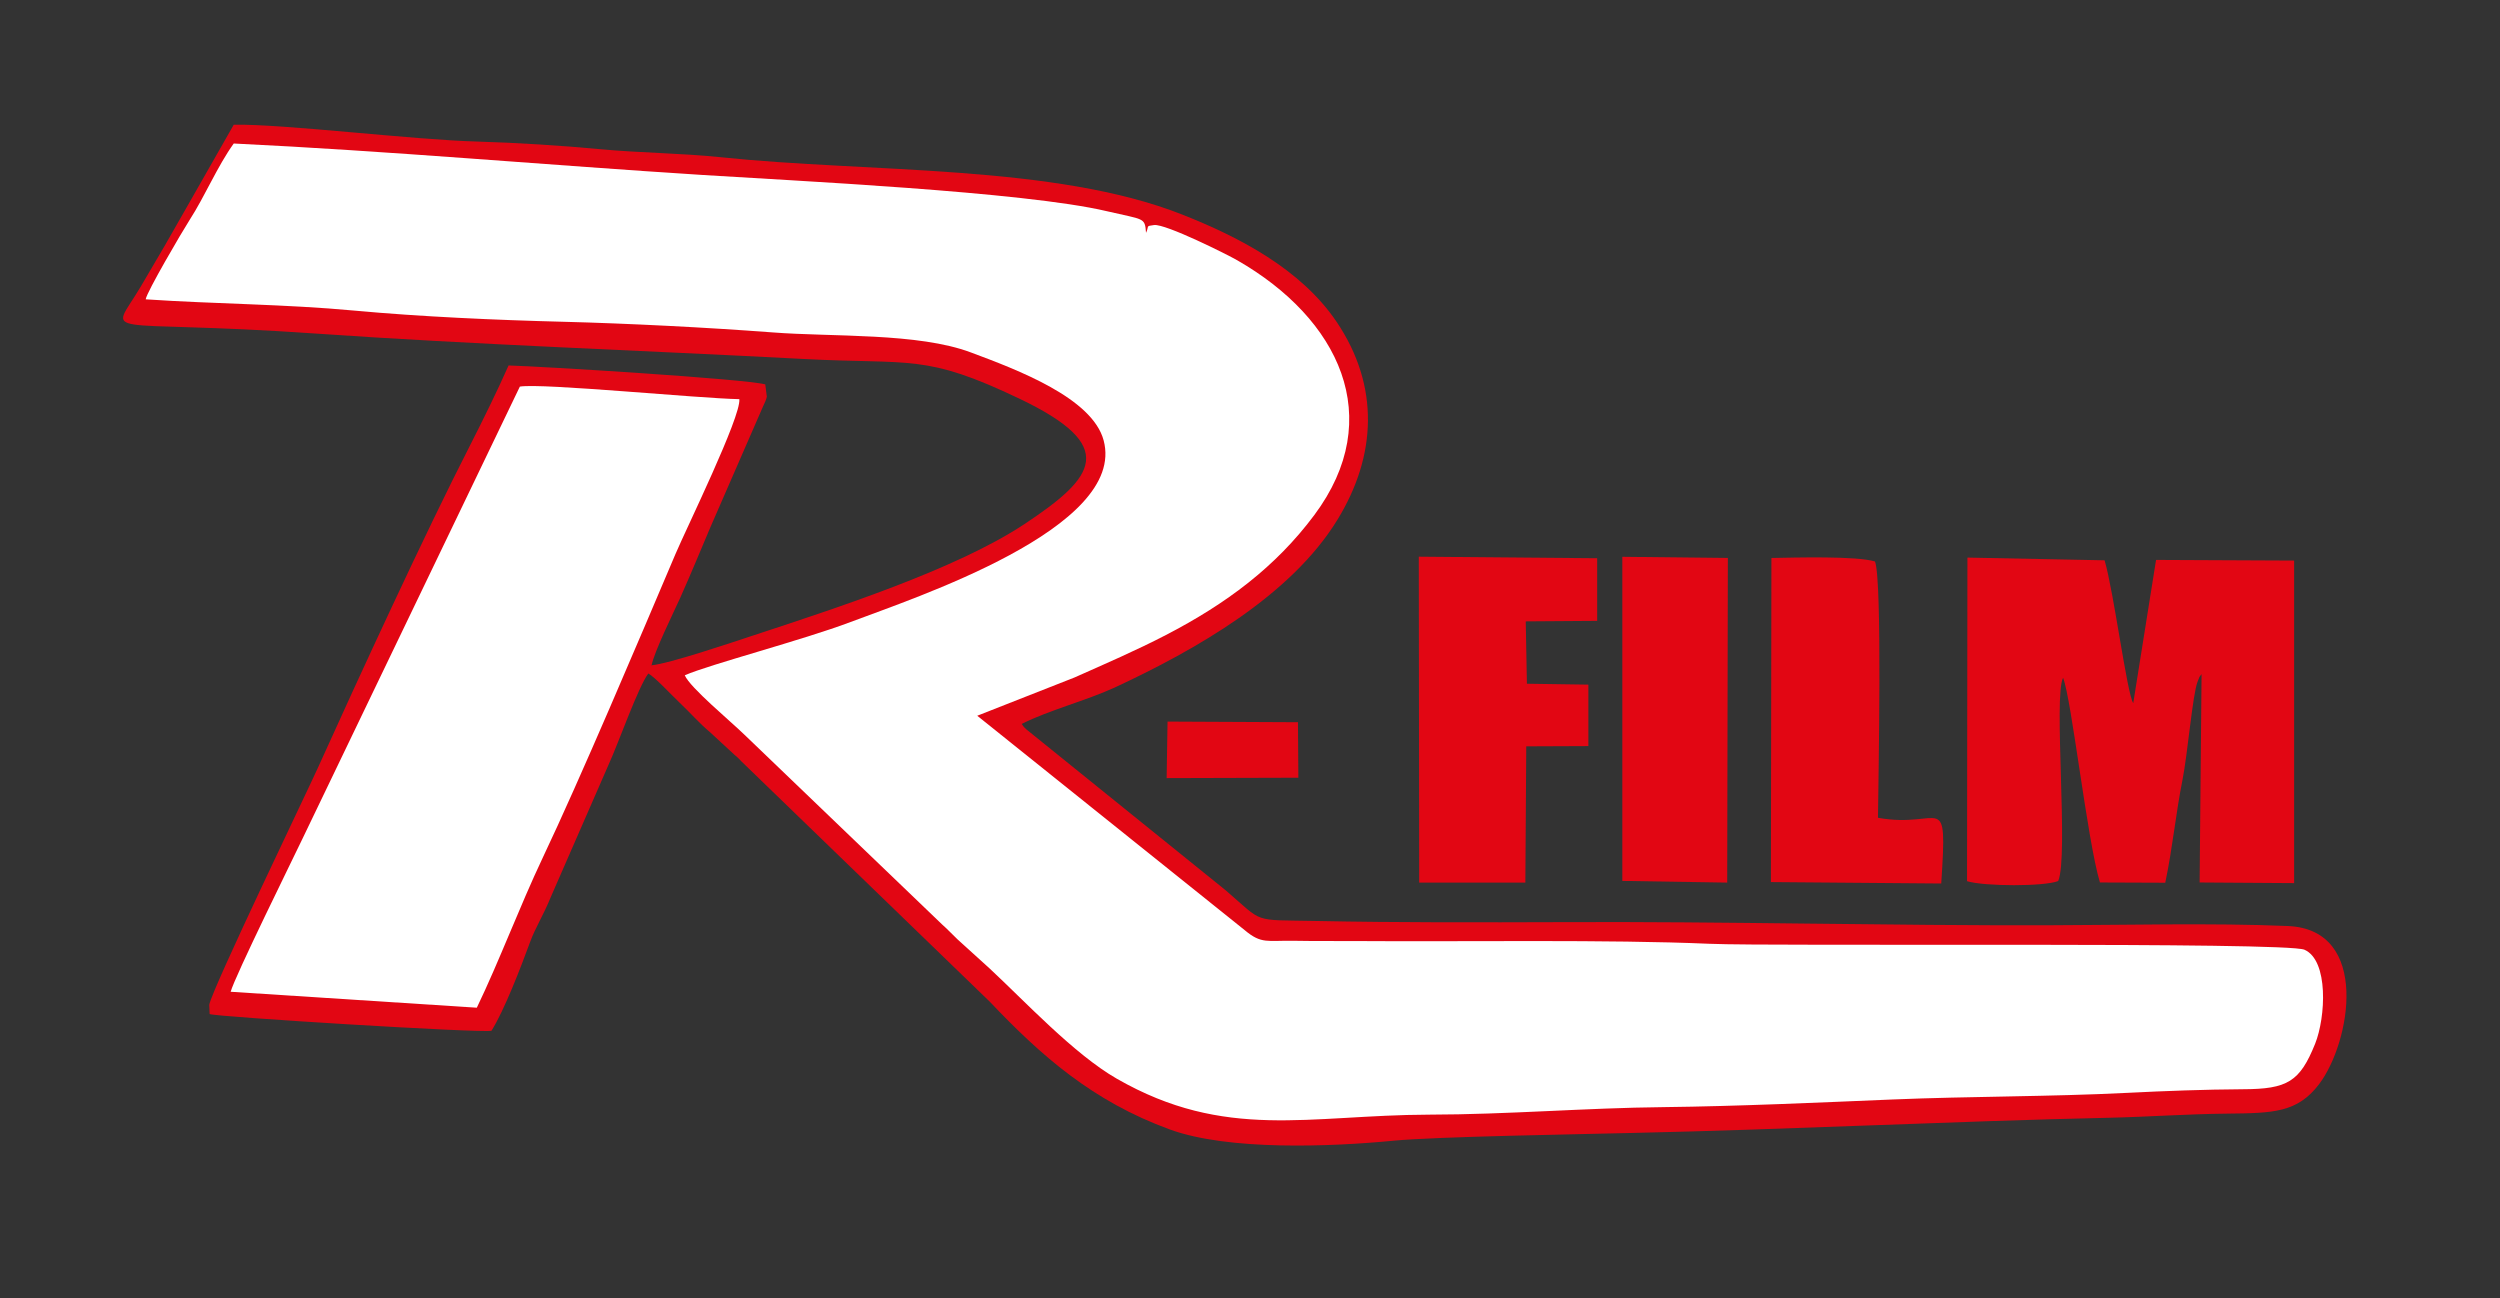
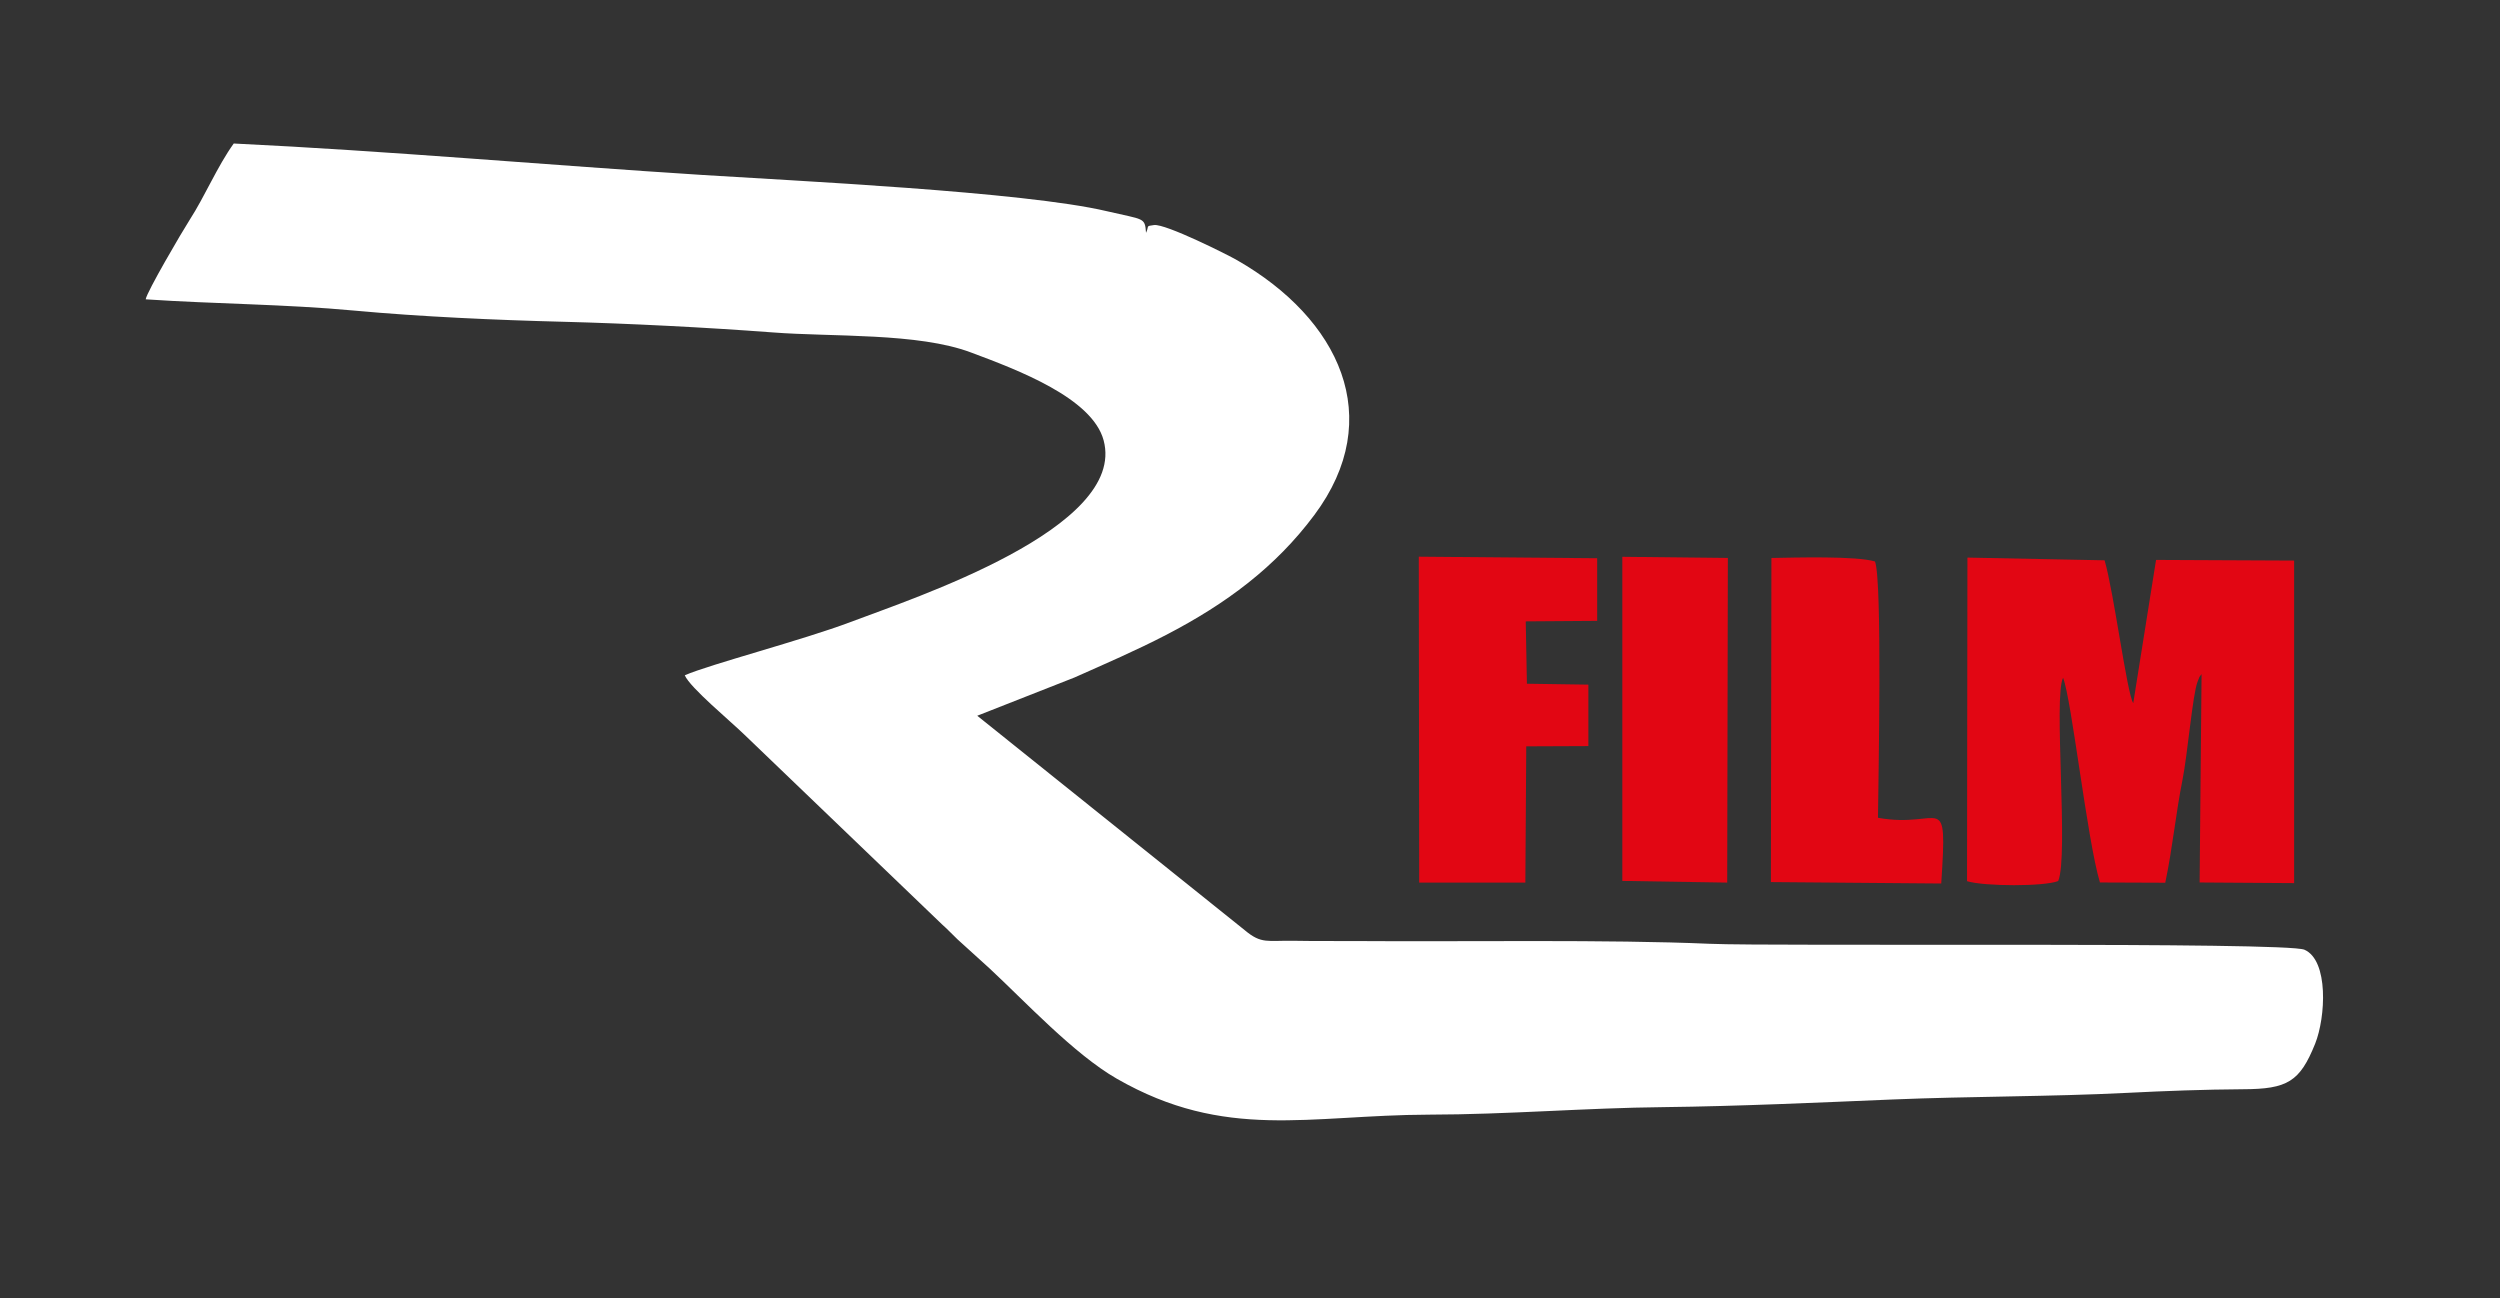
<svg xmlns="http://www.w3.org/2000/svg" id="Camada_1" viewBox="0 0 192.84 100.12">
  <rect x="0" y="0" width="192.84" height="100.12" fill="#333333" stroke="none" />
-   <path d="M50.25,51.36c.21-1.09,1.69-4.07,2.23-5.27.83-1.86,1.54-3.59,2.32-5.43l4.08-9.36c.09-.21.23-.46.27-.7l-.12-.95c-1.59-.43-17.31-1.39-19.8-1.46-.85,1.92-1.98,4.22-2.97,6.16-3.44,6.72-8.53,17.77-11.76,24.92-.92,2.03-8.08,16.88-8.36,18.23l.03.72c.5.22,20.87,1.47,21.74,1.29,1-1.6,2.25-4.86,3-6.9.34-.95,1.07-2.15,1.56-3.38l4.51-10.33c.72-1.57,2.24-5.9,3.03-6.95.54.31,1.78,1.65,2.39,2.23.83.78,1.52,1.59,2.38,2.31l1.84,1.7c.36.33.25.19.59.56l19.13,18.51c3.95,4.16,7.92,7.68,13.89,9.86,4.52,1.65,12.4,1.34,17.25.87,3.29-.32,14.57-.5,18.47-.6,12.19-.27,24.55-.9,36.69-1.17,3.12-.07,6.03-.29,9.18-.32,3.5-.04,5.39-.06,7.07-2.28,2.42-3.19,3.98-11.91-2.4-12.19-5.79-.25-12.87-.07-18.3-.06-12.43.04-25.24-.3-37.63-.24-6.35.02-12.7.04-19.05-.09-5.01-.1-3.97.21-6.96-2.36l-15.37-12.41c-.31-.31-.12-.08-.37-.43,2.12-1.07,4.96-1.79,7.18-2.81,6.19-2.88,13.59-7.07,17.18-12.95,3.02-4.93,3.26-10.3-.06-15.24-2.77-4.11-7.59-6.58-11.92-8.29-9.85-3.89-24.11-3.22-35.57-4.42-3.07-.32-6.2-.33-9.31-.62-2.95-.28-6.42-.5-9.47-.59-4.98-.13-15-1.37-18.81-1.3l-3.55,6.23c-1.29,2.28-2.25,3.94-3.62,6.25-2.46,4.16-3.41,2.45,13.51,3.63,12.02.84,25.37,1.31,37.63,1.96,8.34.44,9.32-.43,16.63,3.06,7.69,3.67,5.87,6.04.4,9.67-5.29,3.51-14.6,6.51-21,8.62-1.55.51-6.45,2.17-7.8,2.28h0ZM50.25,51.36" fill="#e20613" fill-rule="evenodd" />
  <path d="M11.25,23.09c5.35.36,10.75.37,16.1.87,5.1.47,10.94.73,16.09.86,5.01.13,10.97.43,16.14.82,4.6.36,11.24.01,15.32,1.55,3.59,1.34,9.36,3.51,10.23,6.78,1.81,6.77-14.67,12.17-19.52,14.01-3.67,1.39-10.91,3.28-12.79,4.11.4.95,3.58,3.58,4.61,4.59l15.23,14.62c.41.36.8.78,1.2,1.16l2.47,2.24c2.7,2.51,6.52,6.62,9.82,8.51,8.37,4.8,14.81,2.8,24.06,2.77,6.11-.01,12.08-.52,18.12-.58,5.81-.07,11.9-.35,17.65-.59,6.07-.25,12.08-.21,18.09-.51,2.97-.15,5.93-.26,8.94-.28,3.44-.01,4.39-.58,5.57-3.51.82-2.05,1.05-6.42-.82-7.25-1.39-.63-40.9-.24-45.9-.46-7.82-.34-18.83-.15-27.28-.21-1.57-.01-3.17.01-4.71-.02-2.13-.04-2.55.28-3.87-.83l-20.62-16.53,7.5-2.95c2.36-1.05,4.79-2.1,7.06-3.28,4.65-2.41,8.46-5.25,11.44-9.25,5.6-7.5,1.92-15.14-5.94-19.65-.72-.42-5.53-2.83-6.42-2.72-.68.09-.36.05-.62.6-.09-1.21-.13-.99-3.03-1.67-6.38-1.51-24.44-2.36-31.13-2.79-11.97-.76-24.33-1.86-36.21-2.43-1.26,1.75-2.22,4.06-3.4,5.89-.61.95-3.3,5.55-3.39,6.12h0ZM11.25,23.09" fill="#fff" fill-rule="evenodd" />
-   <path d="M17.78,76.5l19,1.23c1.74-3.61,3.29-7.78,5.09-11.58,2.86-6.02,7.45-16.86,10.24-23.43.84-1.98,5.06-10.58,4.92-11.93-3.19-.06-15.18-1.25-16.93-.97l-16.78,34.9c-.63,1.33-5.24,10.66-5.53,11.79h0ZM17.78,76.5" fill="#fff" fill-rule="evenodd" />
  <path d="M151.72,67.97c1.38.41,5.94.42,7.04-.01.82-1.89-.38-14.27.38-15.68.68,1.81,1.84,12.41,2.84,15.79l5.04.02c.58-2.77.8-5.28,1.33-7.94.39-1.95.78-6.59,1.16-7.56.17-.44.11-.33.31-.59l-.15,16.07,7.29.05v-24.88s-10.65-.05-10.65-.05l-1.76,11.05c-.48-.72-1.5-8.6-2.21-11.02l-10.58-.21-.03,24.96ZM151.72,67.97" fill="#e20613" fill-rule="evenodd" />
  <path d="M109.46,68.08h8.2s.07-10.51.07-10.51l4.79-.02v-4.74s-4.74-.07-4.74-.07l-.09-4.81,5.51-.04v-4.83s-13.76-.12-13.76-.12l.03,25.14ZM109.46,68.08" fill="#e20613" fill-rule="evenodd" />
  <path d="M136.6,68.04l13.14.11c.48-7.47.07-4.17-4.88-5.07.03-2.94.34-18.31-.23-19.77-1.47-.44-6.18-.3-7.99-.27l-.04,25.01ZM136.6,68.04" fill="#e20613" fill-rule="evenodd" />
  <path d="M125.14,67.95l8.09.13.05-25.04-8.14-.09v25ZM125.14,67.95" fill="#e20613" fill-rule="evenodd" />
-   <path d="M89.99,60.02l10.16-.03-.03-4.28-10.06-.05-.07,4.35ZM89.99,60.02" fill="#e20613" fill-rule="evenodd" />
</svg>